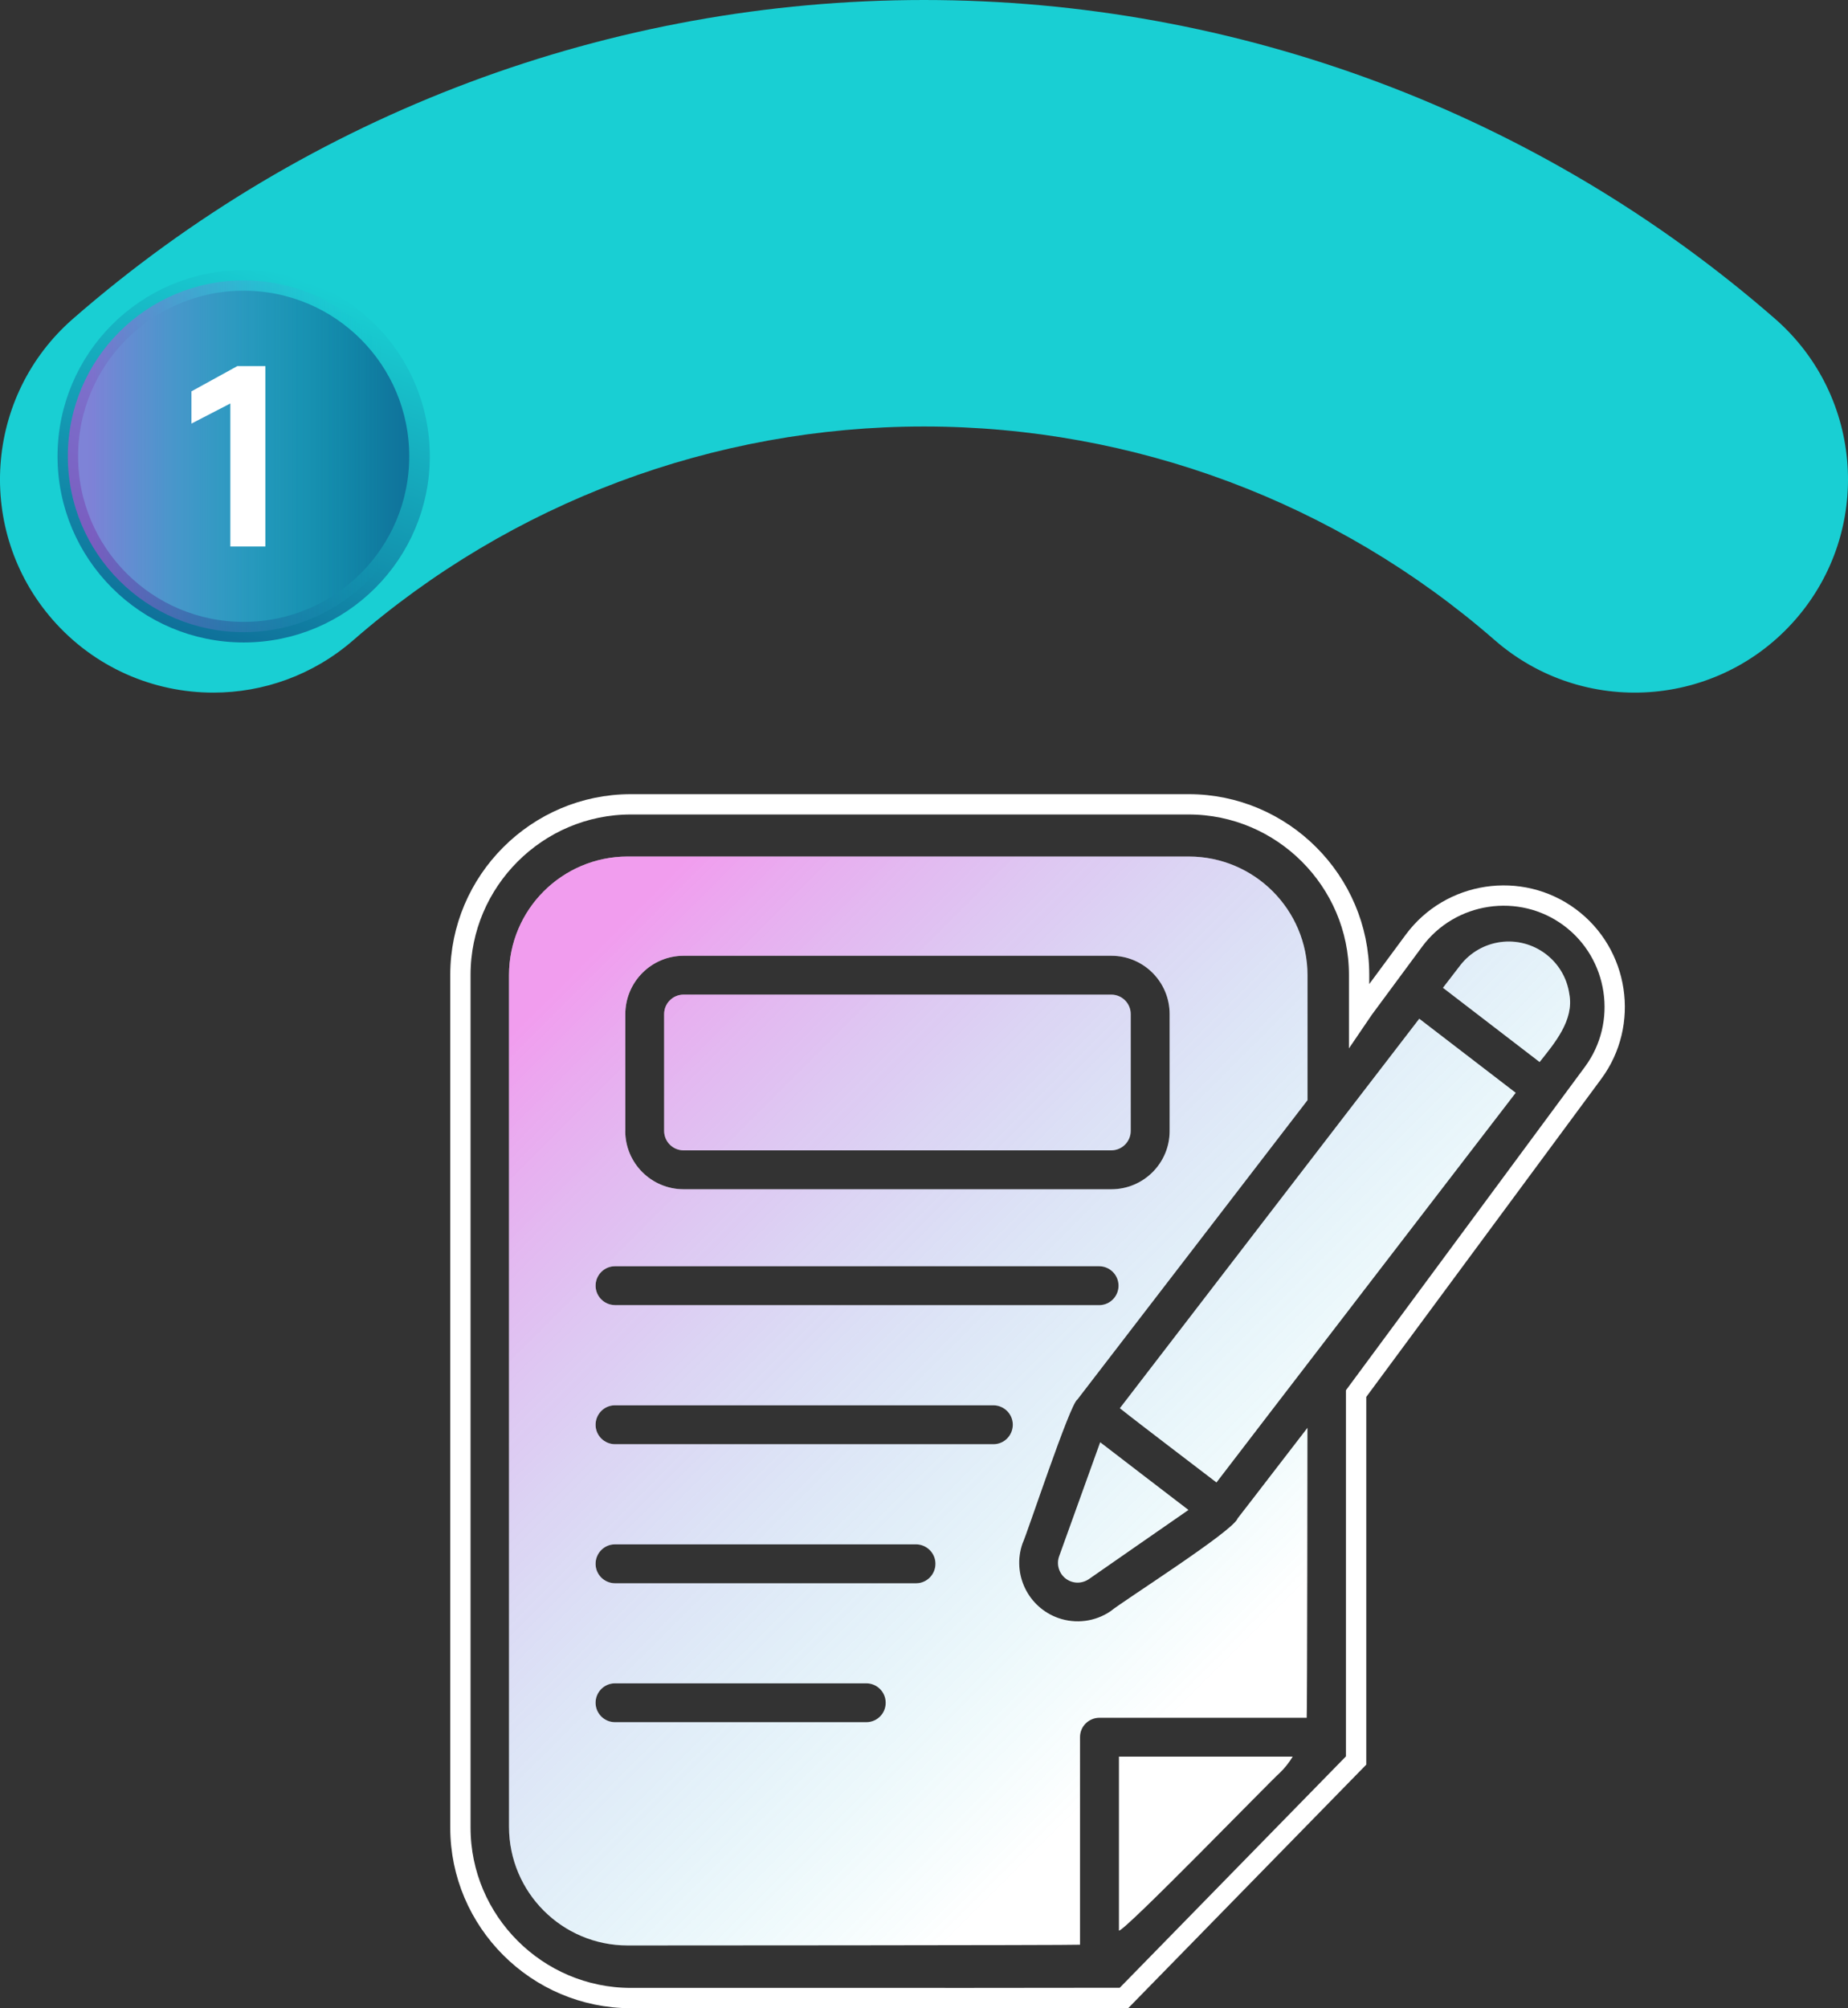
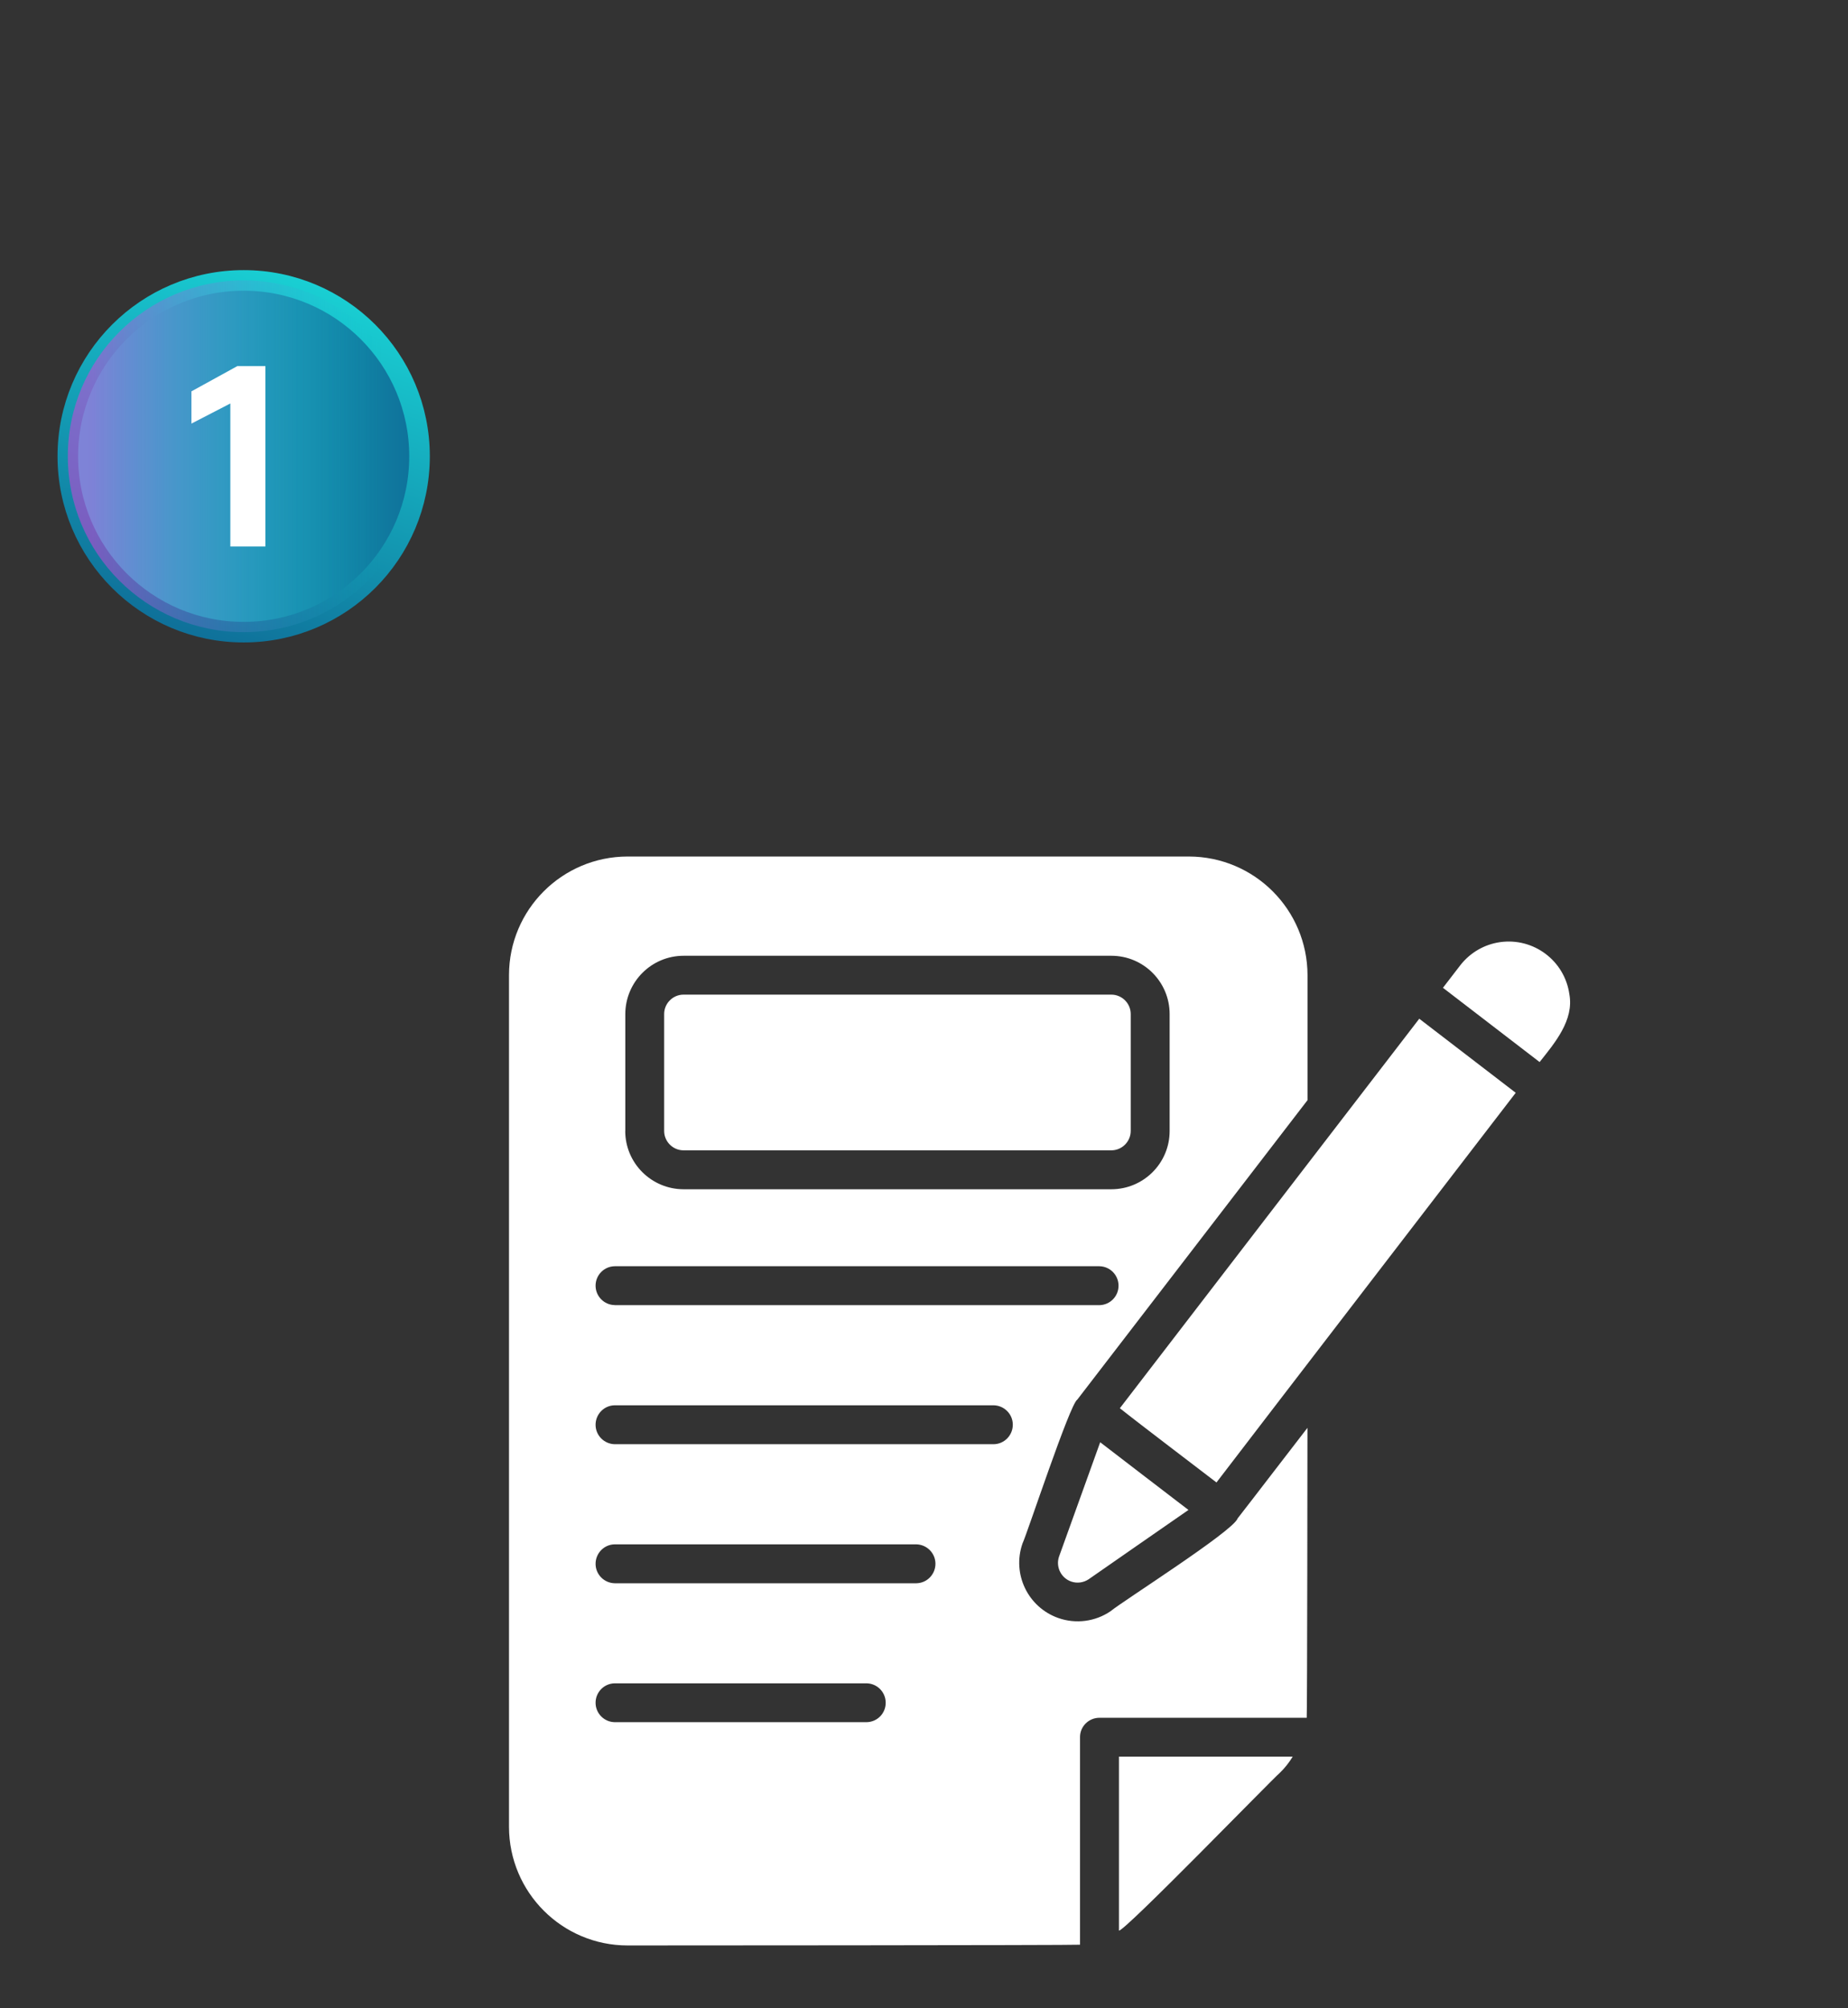
<svg xmlns="http://www.w3.org/2000/svg" xmlns:xlink="http://www.w3.org/1999/xlink" id="Layer_2" data-name="Layer 2" viewBox="0 0 273.02 296.65">
  <rect x="0" y="0" width="273.02" height="296.65" fill="#333333" stroke="none" />
  <defs>
    <style>      .cls-1 {        fill: url(#linear-gradient-2);      }      .cls-2 {        fill: #fff;      }      .cls-3 {        fill: url(#New_Gradient_Swatch_3);        stroke: url(#New_Gradient_Swatch_3-2);        stroke-width: 3.04px;      }      .cls-3, .cls-4 {        stroke-miterlimit: 10;      }      .cls-5 {        fill: url(#linear-gradient-3);      }      .cls-4 {        fill: none;        stroke: #fff;        stroke-width: 3px;      }      .cls-6 {        fill: url(#linear-gradient);      }      .cls-7 {        fill: #19cfd3;      }    </style>
    <linearGradient id="linear-gradient" x1="75.19" y1="206.95" x2="231.97" y2="206.95" gradientUnits="userSpaceOnUse">
      <stop offset=".48" stop-color="#fff" />
      <stop offset=".92" stop-color="#fff" />
    </linearGradient>
    <linearGradient id="linear-gradient-2" x1="77.41" y1="134.58" x2="196.93" y2="254.09" gradientUnits="userSpaceOnUse">
      <stop offset=".07" stop-color="#e33cde" stop-opacity=".5" />
      <stop offset=".42" stop-color="#8079d9" stop-opacity=".28" />
      <stop offset=".9" stop-color="#03c8d3" stop-opacity="0" />
    </linearGradient>
    <linearGradient id="New_Gradient_Swatch_3" data-name="New Gradient Swatch 3" x1="10.02" y1="67.4" x2="61.99" y2="67.4" gradientUnits="userSpaceOnUse">
      <stop offset="0" stop-color="#19cfd3" />
      <stop offset=".99" stop-color="#0f719a" />
    </linearGradient>
    <linearGradient id="New_Gradient_Swatch_3-2" data-name="New Gradient Swatch 3" x1="45.41" y1="41.55" x2="26.6" y2="93.26" xlink:href="#New_Gradient_Swatch_3" />
    <linearGradient id="linear-gradient-3" x1="10.02" y1="67.4" x2="61.99" y2="67.4" gradientUnits="userSpaceOnUse">
      <stop offset=".07" stop-color="#e33cde" stop-opacity=".5" />
      <stop offset=".43" stop-color="#8079d9" stop-opacity=".28" />
      <stop offset=".9" stop-color="#03c8d3" stop-opacity="0" />
    </linearGradient>
  </defs>
  <g id="Layer_4" data-name="Layer 4">
    <g>
      <g>
        <path class="cls-6" d="M165.3,259.48c5.21,0,20.71,0,25.68,0-.53.88-1.18,1.7-1.92,2.41-1.12.94-22.93,23.43-23.75,23.29,0-5.05,0-20.42,0-25.71ZM165.44,208.01c2.61,2.09,13.03,10,14.28,10.97,3.79-4.98,44.21-57.56,44.21-57.56-2.4-1.84-14.25-10.94-14.25-10.94-4.2,5.47-42.59,55.37-44.23,57.53h0ZM231.85,146.83c-.71-4.94-5.3-8.37-10.25-7.66-2.29.33-4.37,1.53-5.81,3.35l-2.61,3.39s11.87,9.13,14.28,10.97c2.22-2.8,5.12-6.19,4.39-10.05ZM182.82,224.32c2.56-3.28,7.76-10.09,10.34-13.41,0,0-.03,42.28-.11,42.83h-30.62c-1.58,0-2.87,1.27-2.87,2.85,0,0,0,.01,0,.02,0,4.02,0,27.22,0,30.65-.55.09-66.84.11-66.84.11-9.67,0-17.51-7.85-17.52-17.52v-125.81c0-9.67,7.85-17.51,17.52-17.52h82.93c9.67.02,17.5,7.85,17.52,17.52v18.47l-34.01,44.23c-1.11.66-7.38,19.73-8.1,21.26-1.57,4.51.81,9.43,5.31,11.01,2.58.9,5.44.53,7.7-1.01,1.87-1.54,17.91-11.69,18.76-13.67h0ZM92.37,167.05c0,4.76,3.86,8.61,8.62,8.62h63.19c4.75,0,8.61-3.84,8.62-8.59,0,0,0-.02,0-.02v-17.26c0-4.75-3.84-8.61-8.59-8.62,0,0-.02,0-.02,0h-63.19c-4.76,0-8.61,3.86-8.62,8.62v17.26ZM90.82,192.79h71.61c1.59-.03,2.85-1.34,2.82-2.93-.03-1.54-1.27-2.79-2.82-2.82h-71.61c-1.59.02-2.85,1.33-2.83,2.91.02,1.55,1.28,2.81,2.83,2.83h0ZM128.02,248.65h-37.2c-1.59.02-2.85,1.33-2.83,2.91.02,1.55,1.28,2.81,2.83,2.83h37.2c1.59-.02,2.86-1.32,2.83-2.91-.02-1.56-1.28-2.81-2.83-2.83ZM135.37,228.12h-44.55c-1.59.02-2.85,1.33-2.83,2.92.02,1.55,1.28,2.8,2.83,2.83h44.55c1.59-.02,2.85-1.33,2.83-2.92-.02-1.55-1.28-2.8-2.83-2.83ZM146.8,207.58h-55.98c-1.59.02-2.85,1.33-2.83,2.92.02,1.55,1.28,2.8,2.83,2.83h55.98c1.59-.02,2.85-1.33,2.83-2.92-.02-1.55-1.28-2.8-2.83-2.83ZM100.99,169.92h63.19c1.58,0,2.87-1.29,2.87-2.87v-17.26c0-1.58-1.29-2.87-2.87-2.87h-63.19c-1.58,0-2.87,1.29-2.87,2.87v17.26c0,1.58,1.29,2.87,2.87,2.87h0ZM160.82,233.29c3.28-2.3,11.59-8.04,14.76-10.25,0,0-13.01-9.96-13.04-10l-6.09,16.92c-.5,1.52.33,3.17,1.85,3.67.85.28,1.77.15,2.52-.34Z" />
-         <path class="cls-1" d="M165.3,259.48c5.21,0,20.71,0,25.68,0-.53.88-1.18,1.7-1.92,2.41-1.12.94-22.93,23.43-23.75,23.29,0-5.05,0-20.42,0-25.71ZM165.44,208.01c2.61,2.09,13.03,10,14.28,10.97,3.79-4.98,44.21-57.56,44.21-57.56-2.4-1.84-14.25-10.94-14.25-10.94-4.2,5.47-42.59,55.37-44.23,57.53h0ZM231.85,146.83c-.71-4.94-5.3-8.37-10.25-7.66-2.29.33-4.37,1.53-5.81,3.35l-2.61,3.39s11.87,9.13,14.28,10.97c2.22-2.8,5.12-6.19,4.39-10.05ZM182.82,224.32c2.56-3.28,7.76-10.09,10.34-13.41,0,0-.03,42.28-.11,42.83h-30.62c-1.58,0-2.87,1.27-2.87,2.85,0,0,0,.01,0,.02,0,4.02,0,27.22,0,30.65-.55.09-66.84.11-66.84.11-9.67,0-17.51-7.85-17.52-17.52v-125.81c0-9.67,7.85-17.51,17.52-17.52h82.93c9.67.02,17.5,7.85,17.52,17.52v18.47l-34.01,44.23c-1.11.66-7.38,19.73-8.1,21.26-1.57,4.51.81,9.43,5.31,11.01,2.58.9,5.44.53,7.7-1.01,1.87-1.54,17.91-11.69,18.76-13.67h0ZM92.37,167.05c0,4.76,3.86,8.61,8.62,8.62h63.19c4.75,0,8.61-3.84,8.62-8.59,0,0,0-.02,0-.02v-17.26c0-4.75-3.84-8.61-8.59-8.62,0,0-.02,0-.02,0h-63.19c-4.76,0-8.61,3.86-8.62,8.62v17.26ZM90.82,192.79h71.61c1.59-.03,2.85-1.34,2.82-2.93-.03-1.54-1.27-2.79-2.82-2.82h-71.61c-1.59.02-2.85,1.33-2.83,2.91.02,1.55,1.28,2.81,2.83,2.83h0ZM128.02,248.65h-37.2c-1.59.02-2.85,1.33-2.83,2.91.02,1.55,1.28,2.81,2.83,2.83h37.2c1.59-.02,2.86-1.32,2.83-2.91-.02-1.56-1.28-2.81-2.83-2.83ZM135.37,228.12h-44.55c-1.59.02-2.85,1.33-2.83,2.92.02,1.55,1.28,2.8,2.83,2.83h44.55c1.59-.02,2.85-1.33,2.83-2.92-.02-1.55-1.28-2.8-2.83-2.83ZM146.8,207.58h-55.98c-1.59.02-2.85,1.33-2.83,2.92.02,1.55,1.28,2.8,2.83,2.83h55.98c1.59-.02,2.85-1.33,2.83-2.92-.02-1.55-1.28-2.8-2.83-2.83ZM100.99,169.92h63.19c1.58,0,2.87-1.29,2.87-2.87v-17.26c0-1.58-1.29-2.87-2.87-2.87h-63.19c-1.58,0-2.87,1.29-2.87,2.87v17.26c0,1.58,1.29,2.87,2.87,2.87h0ZM160.82,233.29c3.28-2.3,11.59-8.04,14.76-10.25,0,0-13.01-9.96-13.04-10l-6.09,16.92c-.5,1.52.33,3.17,1.85,3.67.85.28,1.77.15,2.52-.34Z" />
-         <path class="cls-4" d="M135.88,295.15l30.18-.03,34.29-35.07v-54.2l35-47.36c5.38-7.27,3.82-17.62-3.45-23h0c-7.27-5.38-17.62-3.82-23,3.45l-7.45,10.08-.66.97v-6c0-13.85-11.33-25.18-25.18-25.18h-82.41c-13.85,0-25.18,11.33-25.18,25.18v125.98c0,13.85,11.33,25.17,25.18,25.17h42.69Z" />
      </g>
      <g>
-         <path class="cls-7" d="M31.51,102.31c-8.79,0-17.53-3.66-23.76-10.8-11.43-13.12-10.06-33.01,3.05-44.44C45.63,16.71,90.27,0,136.51,0s90.9,16.72,125.71,47.07c13.11,11.43,14.48,31.33,3.04,44.44-11.43,13.11-31.33,14.48-44.44,3.04-23.34-20.35-53.28-31.55-84.31-31.55s-60.96,11.21-84.31,31.56c-5.97,5.2-13.34,7.75-20.68,7.75Z" />
        <g>
          <circle class="cls-3" cx="36" cy="67.4" r="25.98" />
          <circle class="cls-5" cx="36" cy="67.4" r="25.98" />
          <path class="cls-2" d="M34.03,59.6l-5.75,2.97v-4.76l6.78-3.73h4.15v26.65h-5.18v-21.13Z" />
        </g>
      </g>
    </g>
  </g>
</svg>